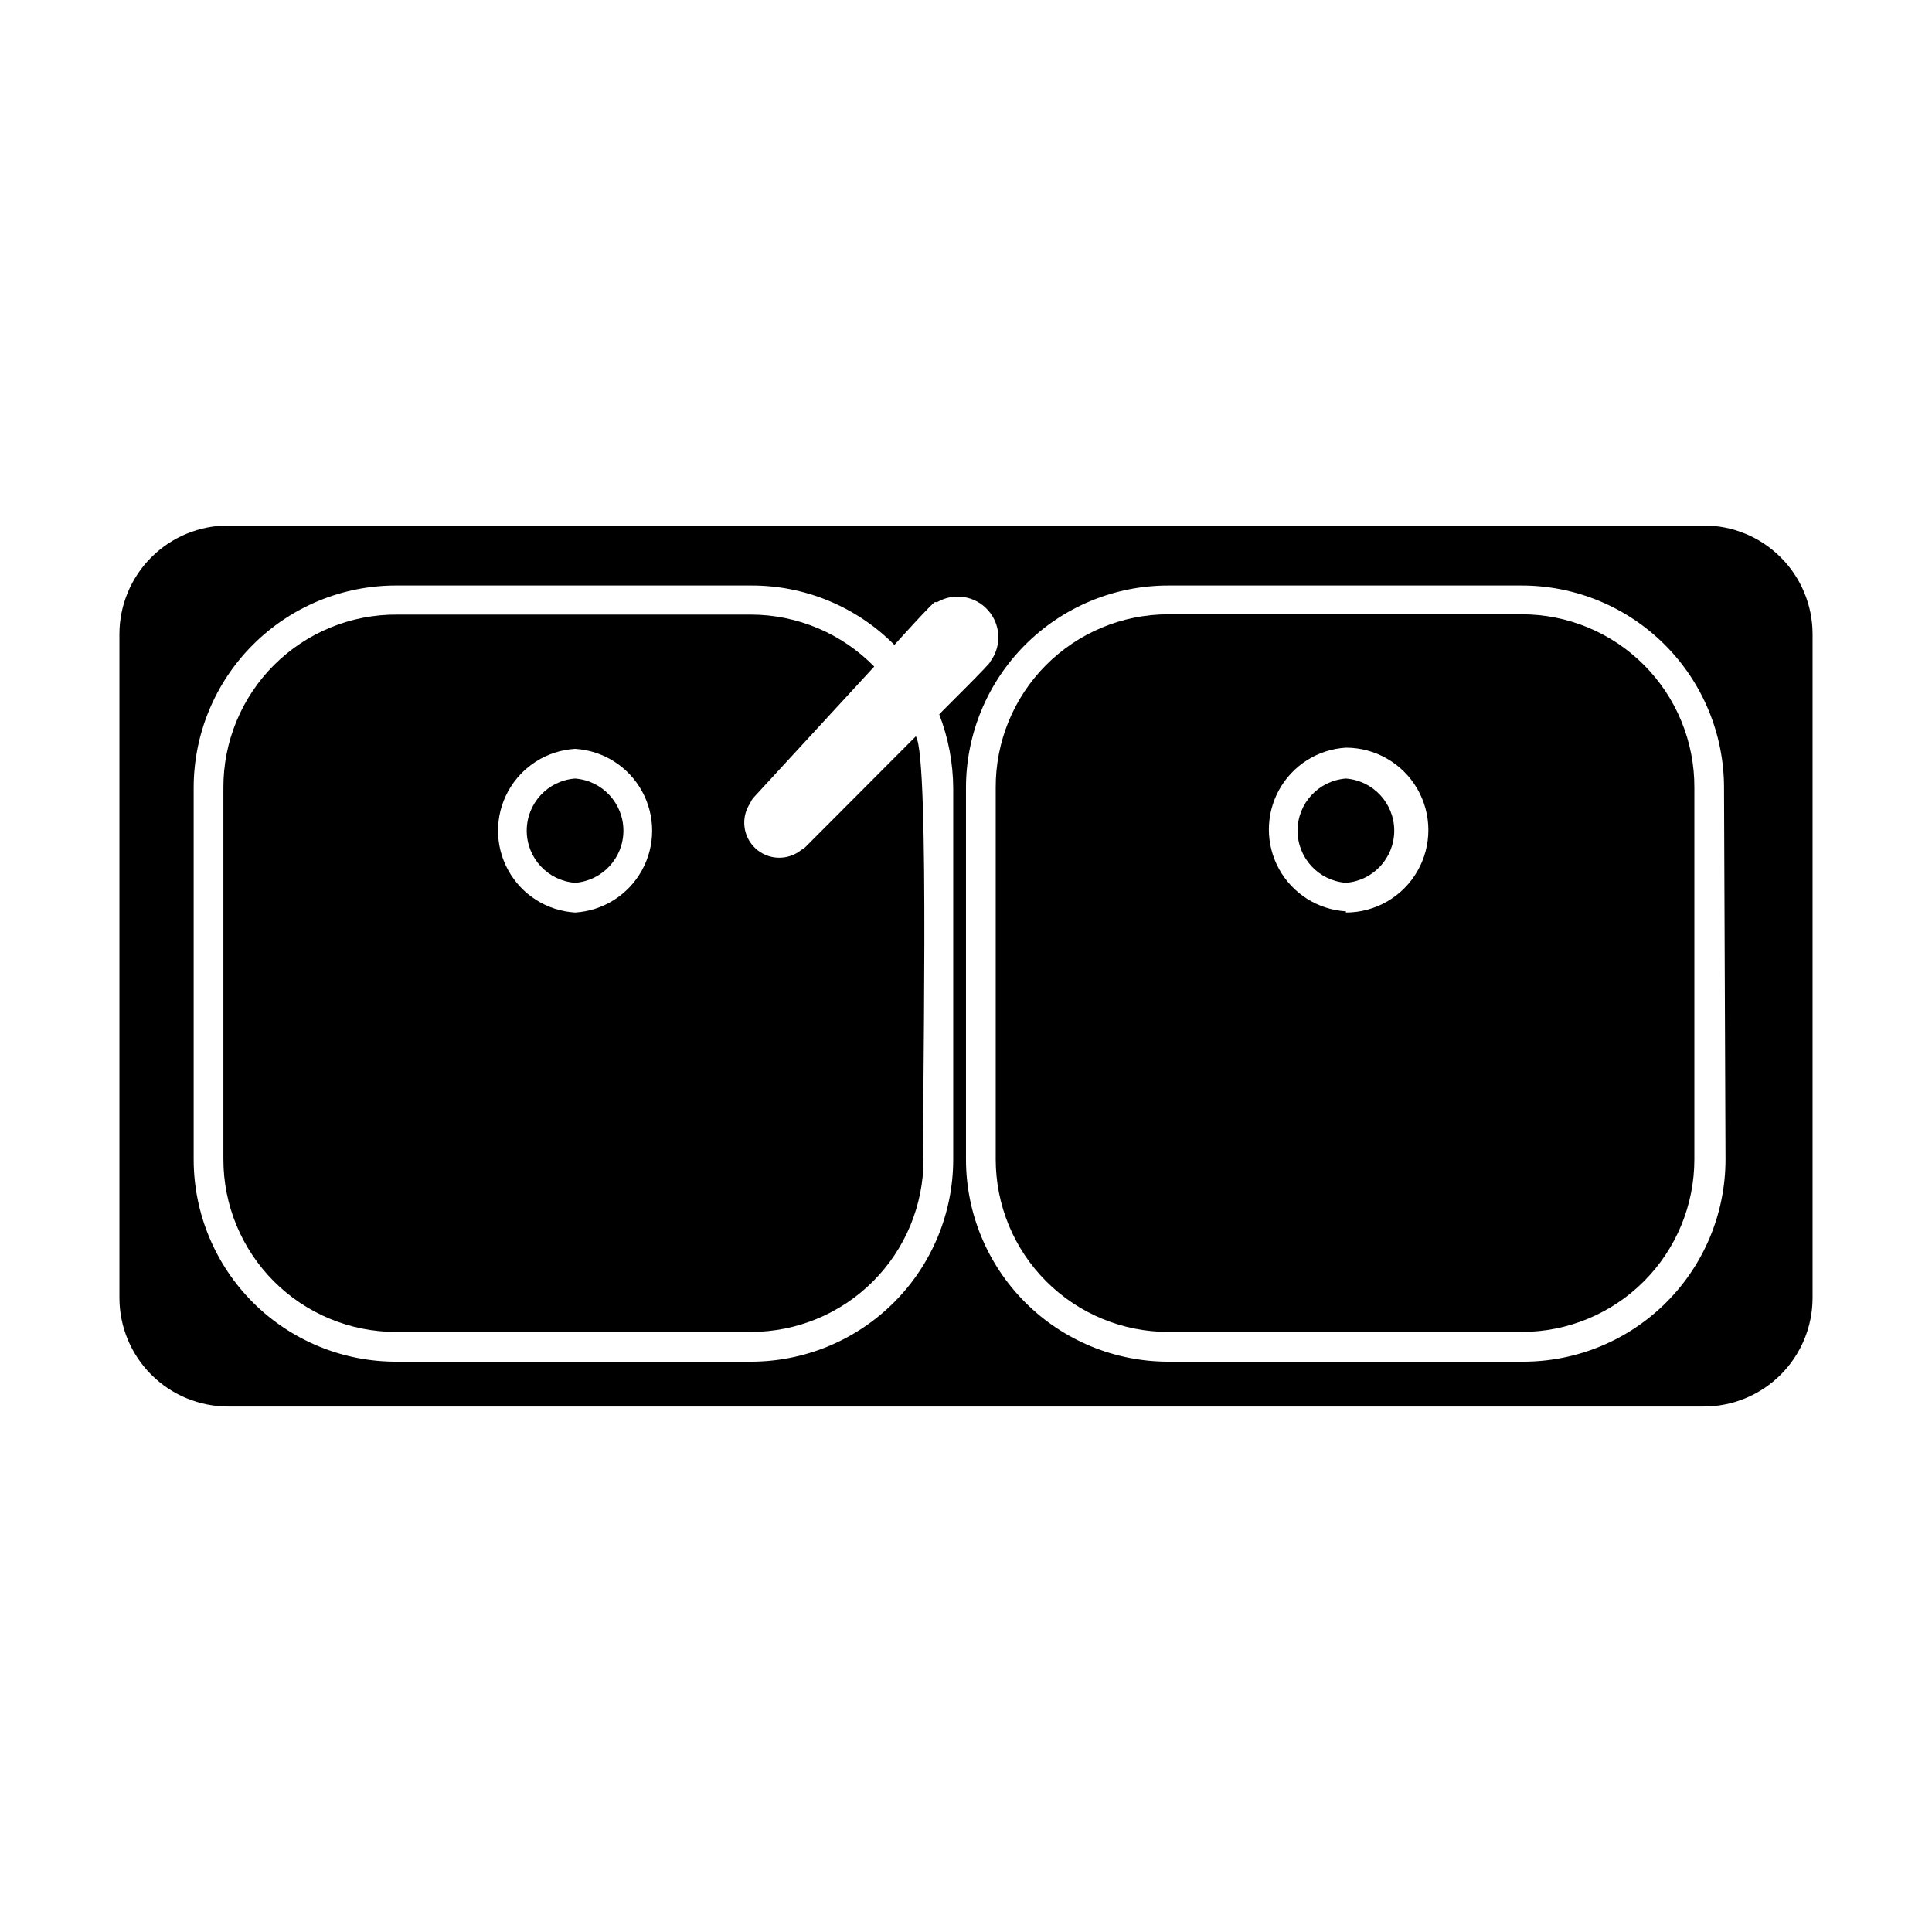
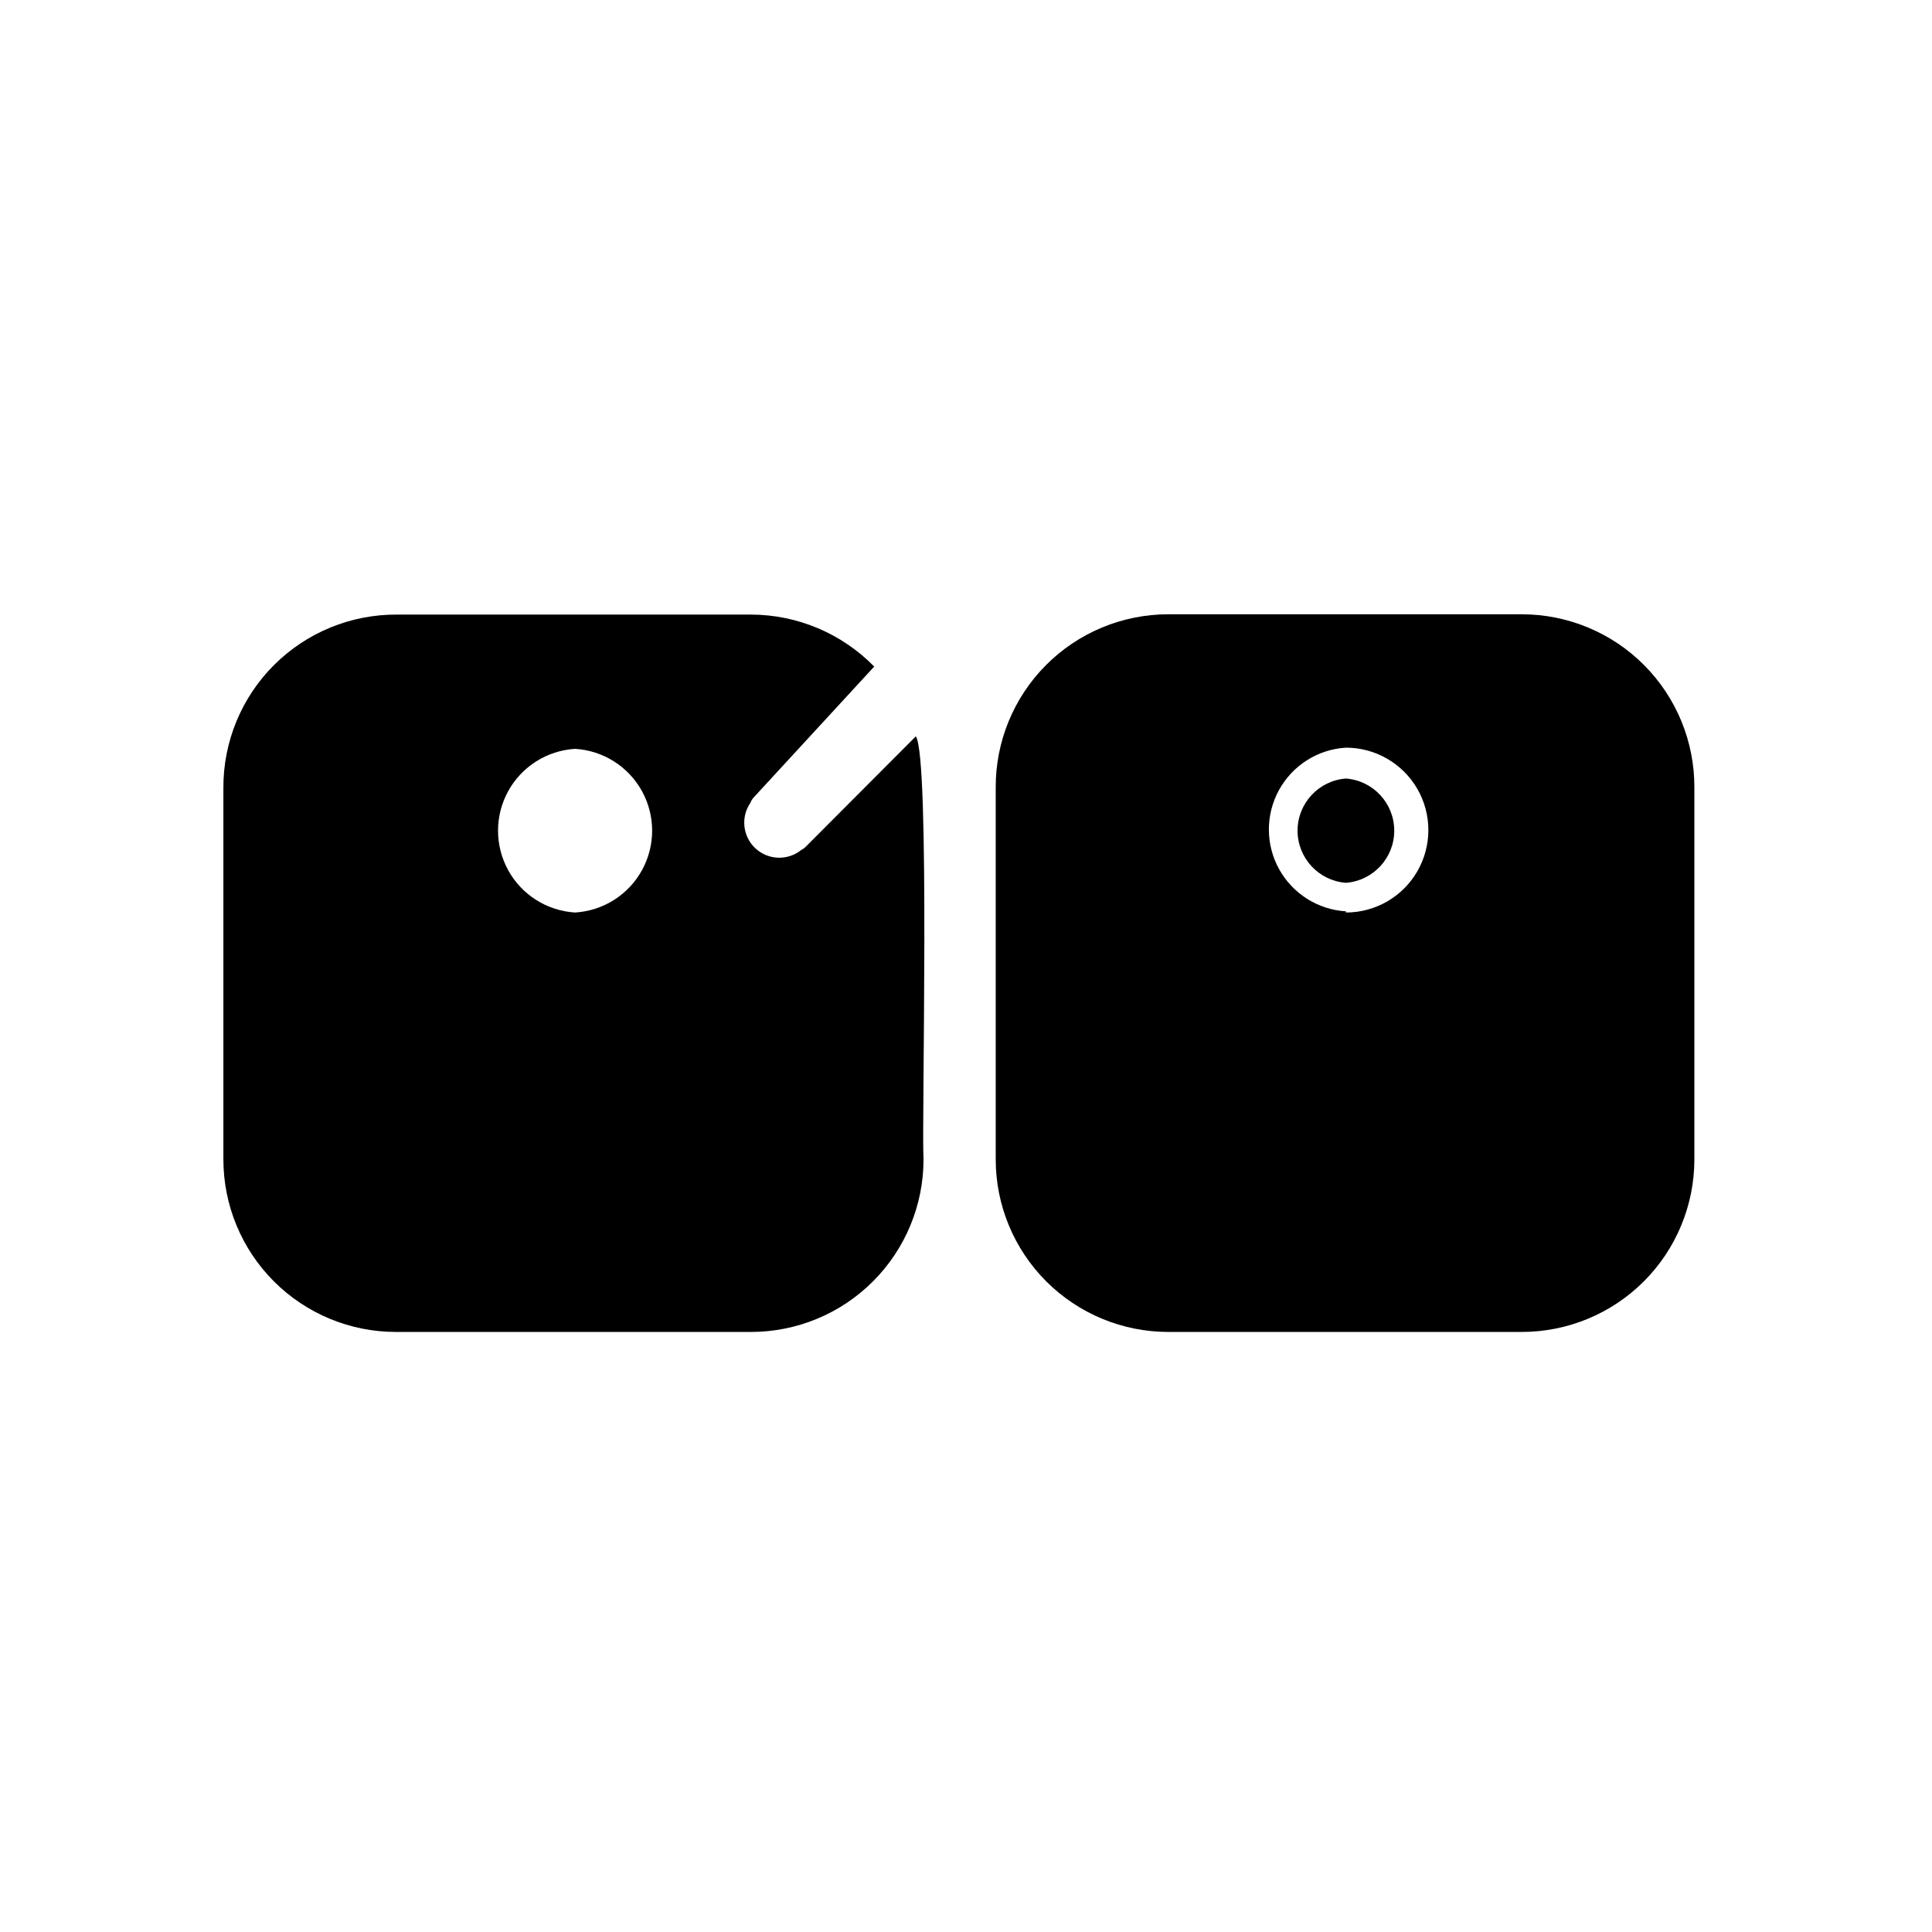
<svg xmlns="http://www.w3.org/2000/svg" fill="#000000" width="800px" height="800px" version="1.1" viewBox="144 144 512 512">
  <g>
    <path d="m357.41 368.51c-0.293 0.297-0.641 0.535-1.023 0.707-3.578 2.914-8.754 2.762-12.152-0.359s-3.988-8.266-1.387-12.078c0.184-0.488 0.453-0.941 0.789-1.34l32.039-34.793c-8.602-8.789-20.375-13.754-32.672-13.777h-93.754c-12.211-0.082-23.949 4.719-32.602 13.34-8.648 8.621-13.492 20.344-13.449 32.555v98.48c0 12.129 4.816 23.762 13.395 32.34 8.578 8.578 20.211 13.395 32.34 13.395h94.07c12.133 0 23.766-4.816 32.34-13.395 8.578-8.578 13.398-20.211 13.398-32.34-0.551-8.5 1.812-106.82-2.047-112.1zm-61.008 17.316c-7.438-0.449-14.129-4.676-17.723-11.203s-3.594-14.441 0-20.969c3.594-6.523 10.285-10.754 17.723-11.203 7.438 0.449 14.129 4.68 17.723 11.203 3.598 6.527 3.598 14.441 0 20.969-3.594 6.527-10.285 10.754-17.723 11.203z" />
    <path d="m500.68 350.32c-7.227 0.547-12.812 6.57-12.812 13.816s5.586 13.27 12.812 13.816c7.223-0.547 12.809-6.57 12.809-13.816s-5.586-13.27-12.809-13.816z" />
-     <path d="m296.4 350.32c-7.227 0.547-12.812 6.57-12.812 13.816s5.586 13.27 12.812 13.816c7.227-0.547 12.812-6.57 12.812-13.816s-5.586-13.27-12.812-13.816z" />
-     <path d="m595.54 283.26h-391.08c-7.629 0-14.945 3.023-20.344 8.41-5.402 5.387-8.445 12.695-8.469 20.32v176.02c0.023 7.629 3.066 14.938 8.469 20.32 5.398 5.387 12.715 8.414 20.344 8.414h391.08c7.629 0 14.945-3.027 20.344-8.414 5.402-5.383 8.449-12.691 8.469-20.32v-176.02c-0.02-7.625-3.066-14.934-8.469-20.32-5.398-5.387-12.715-8.41-20.344-8.41zm-198.93 167.99c0 14.219-5.648 27.852-15.703 37.906-10.051 10.055-23.688 15.703-37.906 15.703h-93.754c-14.273 0.082-27.988-5.527-38.113-15.59-10.121-10.062-15.812-23.746-15.812-38.02v-98.48c0-14.219 5.648-27.852 15.703-37.906 10.055-10.055 23.688-15.703 37.906-15.703h94.07c14.273-0.062 27.973 5.609 38.023 15.746 0 0 10.629-11.809 10.785-11.336h0.551c4.422-2.578 10.051-1.691 13.465 2.125s3.676 9.508 0.625 13.617c0.629 0-13.305 13.617-13.539 14.012v0.004c2.394 6.203 3.648 12.789 3.699 19.441zm204.67 0c0 14.219-5.648 27.852-15.699 37.906-10.055 10.055-23.691 15.703-37.91 15.703h-94.148c-14.203-0.023-27.82-5.68-37.855-15.73s-15.672-23.676-15.672-37.879v-98.48c0-14.219 5.648-27.852 15.699-37.906 10.055-10.055 23.691-15.703 37.906-15.703h93.68c14.215 0 27.852 5.648 37.906 15.703 10.055 10.055 15.699 23.688 15.699 37.906z" />
    <path d="m547.29 306.79h-93.758c-12.156 0.023-23.805 4.883-32.371 13.508-8.57 8.625-13.348 20.309-13.285 32.465v98.48c0 12.129 4.816 23.762 13.395 32.34 8.578 8.578 20.211 13.395 32.34 13.395h93.68c12.129 0 23.762-4.816 32.34-13.395 8.578-8.578 13.395-20.211 13.395-32.34v-98.48c0.062-12.172-4.727-23.863-13.312-32.492-8.582-8.629-20.25-13.48-32.422-13.48zm-46.602 78.719v0.004c-7.441-0.449-14.129-4.68-17.727-11.207-3.594-6.523-3.594-14.438 0-20.965 3.598-6.527 10.285-10.758 17.727-11.203 7.801 0 15.016 4.164 18.918 10.922 3.902 6.758 3.902 15.086 0 21.844-3.902 6.758-11.117 10.922-18.918 10.922z" />
  </g>
</svg>